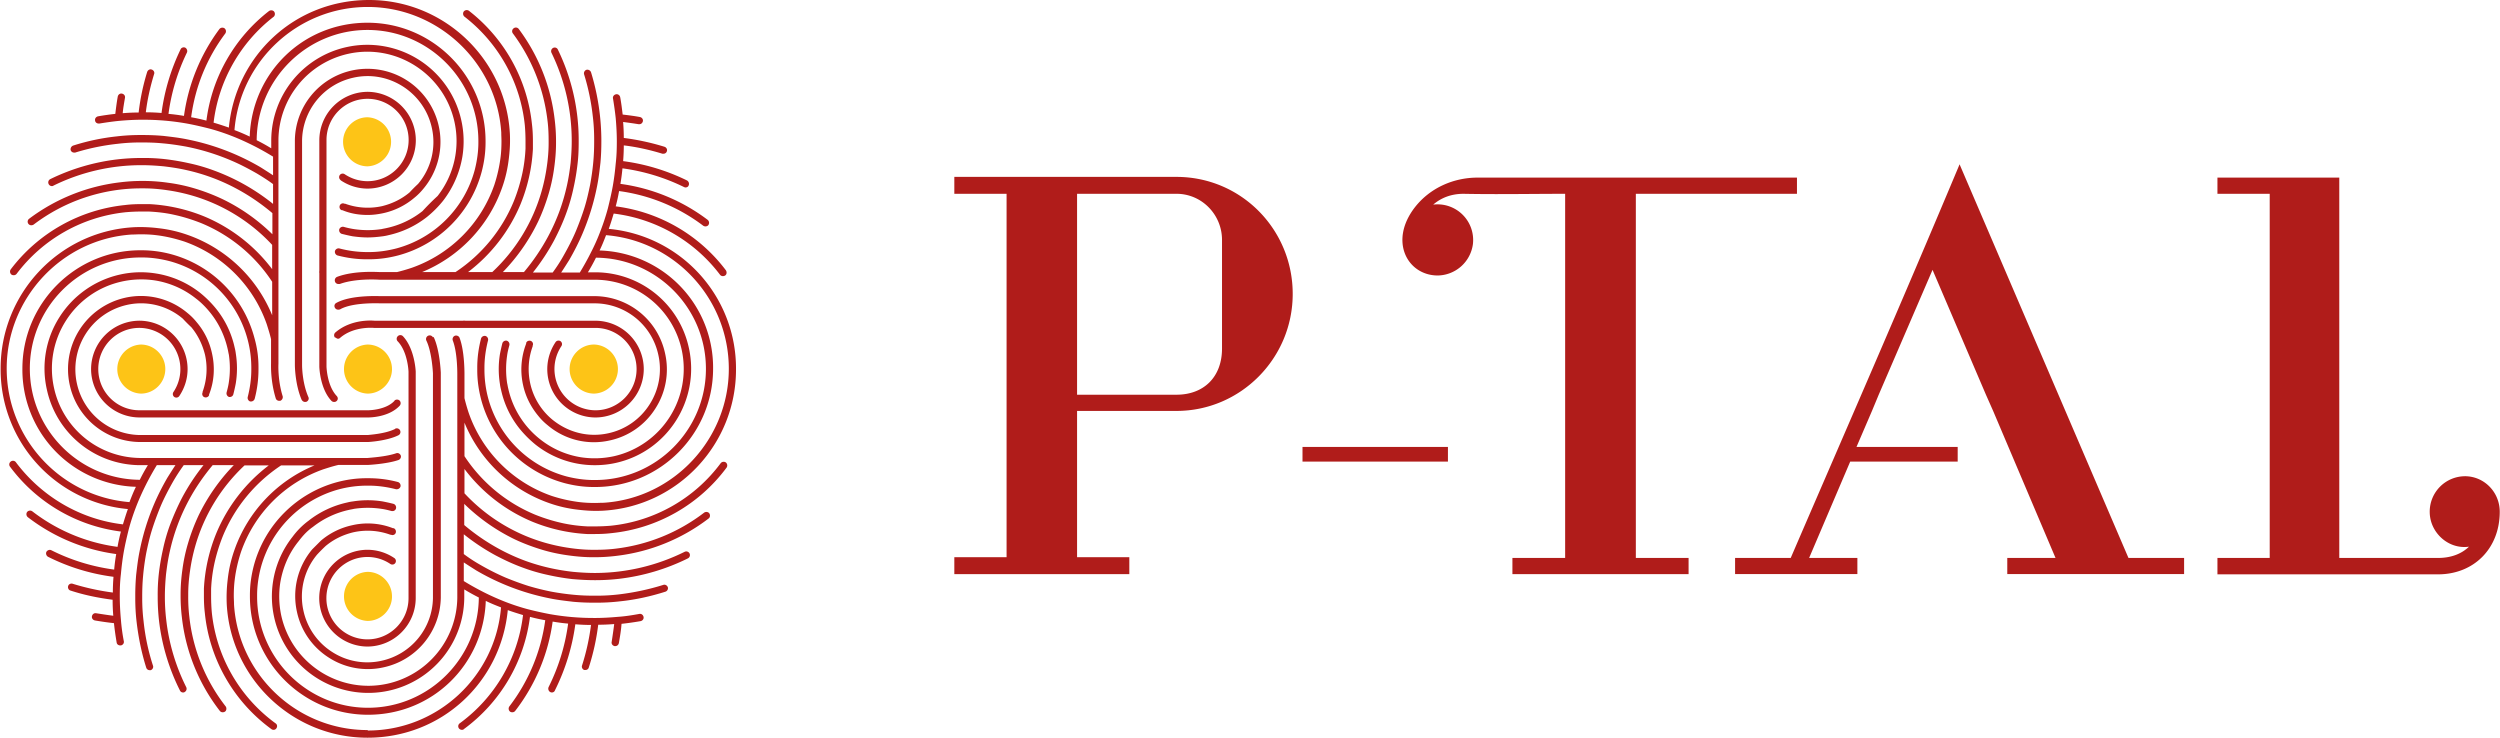
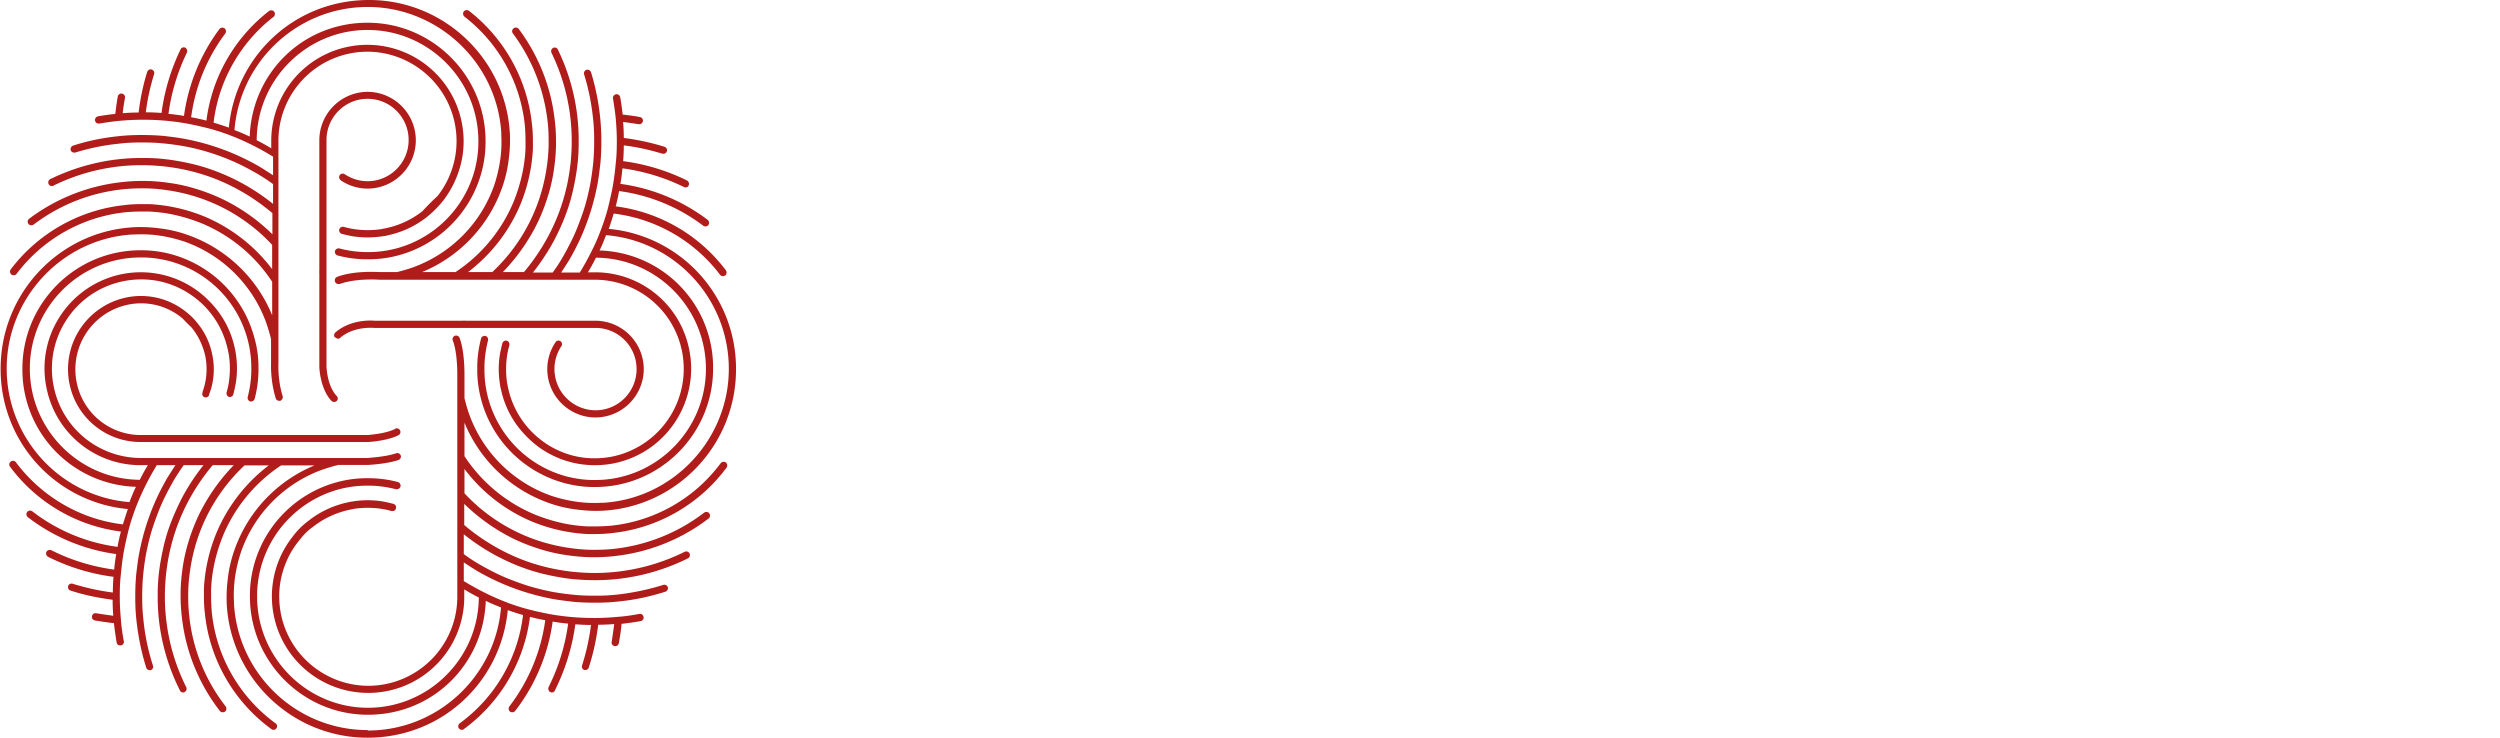
<svg xmlns="http://www.w3.org/2000/svg" width="122" height="36" fill="none">
-   <path fill="#FDC417" d="M27.797 18.01c0-.658.537-1.197 1.194-1.197a1.198 1.198 0 0 1 0 2.395 1.198 1.198 0 0 1-1.194-1.197zm-19.73 0c0 .66-.537 1.198-1.194 1.198a1.198 1.198 0 0 1 0-2.394c.657 0 1.194.538 1.194 1.197zm8.675-11.09c0-.66.537-1.197 1.194-1.197a1.198 1.198 0 0 1 0 2.394 1.198 1.198 0 0 1-1.194-1.197zm2.388 22.184c0 .66-.537 1.197-1.194 1.197a1.198 1.198 0 0 1 0-2.394c.657 0 1.193.538 1.193 1.197zm0-11.094c0 .66-.537 1.198-1.194 1.198a1.198 1.198 0 0 1 0-2.394c.657 0 1.193.538 1.193 1.197z" />
  <path fill="#B01C1A" d="M16.359 16.464s.087.066.131.066a.14.14 0 0 0 .11-.045c.679-.582 1.642-.483 1.653-.483h10.808c1.106 0 2.004.9 2.004 2.01 0 1.11-.898 2.01-2.004 2.01a2.013 2.013 0 0 1-1.665-3.13.176.176 0 0 0-.043-.242.175.175 0 0 0-.24.044 2.366 2.366 0 0 0-.406 1.318 2.361 2.361 0 0 0 2.354 2.361 2.368 2.368 0 0 0 2.355-2.36 2.368 2.368 0 0 0-2.355-2.362h-6.35s-.078-.011-.11 0h-4.326c-.12-.011-1.139-.088-1.905.57a.177.177 0 0 0-.022.253" />
-   <path fill="#B01C1A" d="M16.522 15.111s.055 0 .088-.022c.624-.351 1.95-.285 1.971-.285h10.502a3.181 3.181 0 0 1 3.044 2.515 3.185 3.185 0 0 1-.427 2.416 3.175 3.175 0 0 1-2.004 1.406c-.975.22-1.971-.033-2.749-.67a3.176 3.176 0 0 1-1.073-1.768 3.249 3.249 0 0 1 .12-1.802v-.032a.17.17 0 0 0-.087-.231c-.088-.033-.197 0-.23.099v.033a3.499 3.499 0 0 0-.153 2.01c.12.56.372 1.065.744 1.515.132.165.285.318.45.45a3.486 3.486 0 0 0 3.044.747 3.5 3.5 0 0 0 2.223-1.56 3.523 3.523 0 0 0 .47-2.69 3.533 3.533 0 0 0-3.383-2.79H18.57c-.11 0-1.445-.066-2.157.33a.168.168 0 0 0-.066.241.174.174 0 0 0 .153.088" />
  <path fill="#B01C1A" d="M29.97 30.476c-.033.274-.077.56-.12.846-.022.098.043.186.142.208h.033c.087 0 .153-.055.175-.143.055-.318.11-.637.131-.944.307-.033.614-.077.931-.132.099-.022.165-.11.143-.209-.022-.098-.11-.164-.209-.142-.36.066-.711.12-1.05.142-.373.034-.745.055-1.118.055h-.032a12.123 12.123 0 0 1-2.158-.186 17.234 17.234 0 0 1-1.084-.242 10.45 10.45 0 0 1-1.073-.351 12.058 12.058 0 0 1-1.084-.483 13.632 13.632 0 0 1-.964-.539v-.911c.197.132.405.263.613.395a11.543 11.543 0 0 0 3.592 1.362c.373.077.756.12 1.139.165.361.033.7.044 1.03.044h.109c.383 0 .766-.022 1.139-.066.755-.077 1.5-.242 2.223-.473.087-.032.142-.131.11-.22-.034-.087-.132-.142-.22-.109-.7.22-1.423.373-2.146.461a9.21 9.21 0 0 1-1.106.066h-.11c-.317 0-.646-.01-.996-.044a12.159 12.159 0 0 1-1.106-.154 12.49 12.49 0 0 1-1.106-.274 14.11 14.11 0 0 1-1.139-.417 11.9 11.9 0 0 1-1.237-.626 7.471 7.471 0 0 1-.789-.517v-.966c.493.395 1.008.736 1.555 1.032.438.231.887.44 1.347.604.383.143.8.264 1.216.352.394.088.788.154 1.171.198.362.032.723.054 1.084.054h.066c.372 0 .756-.022 1.139-.066a10.255 10.255 0 0 0 3.362-.999.18.18 0 0 0 .076-.241.18.18 0 0 0-.24-.077 9.874 9.874 0 0 1-4.337 1.032h-.055c-.34 0-.7-.022-1.05-.055a10.472 10.472 0 0 1-1.129-.187 9.657 9.657 0 0 1-1.172-.34 9.687 9.687 0 0 1-1.292-.582 10.129 10.129 0 0 1-1.719-1.175v-1.033a9.345 9.345 0 0 0 2.453 1.725c.438.208.909.384 1.39.527.406.12.833.208 1.25.263.393.055.787.088 1.182.088h.098c.34 0 .69-.022 1.052-.066a9.172 9.172 0 0 0 4.5-1.823c.077-.055.088-.175.033-.252-.055-.077-.175-.088-.252-.033a8.788 8.788 0 0 1-4.325 1.757c-.35.044-.69.055-1.008.055h-.087c-.384 0-.767-.033-1.14-.088a8.876 8.876 0 0 1-1.193-.253 8.607 8.607 0 0 1-3.942-2.416v-1.186a8.021 8.021 0 0 0 3.307 2.57 8.203 8.203 0 0 0 2.683.604h.383c.263 0 .526-.011.8-.044a8.003 8.003 0 0 0 5.617-3.196.189.189 0 0 0-.033-.252.188.188 0 0 0-.252.033 7.65 7.65 0 0 1-5.365 3.053 8.974 8.974 0 0 1-.767.033h-.361a7.375 7.375 0 0 1-1.205-.154 8.433 8.433 0 0 1-1.358-.418 7.615 7.615 0 0 1-3.449-2.855v-1.636a6.95 6.95 0 0 0 4.117 3.92c.46.165.942.275 1.435.33.285.033.558.055.821.055.132 0 .274 0 .438-.011 3.614-.23 6.44-3.25 6.44-6.886a6.84 6.84 0 0 0-6.21-6.864c.088-.242.165-.494.241-.747a7.678 7.678 0 0 1 5.19 2.987.176.176 0 0 0 .143.066.21.21 0 0 0 .11-.033c.076-.055.087-.164.032-.252a8 8 0 0 0-5.376-3.12c.065-.24.12-.493.164-.746a8.7 8.7 0 0 1 4.106 1.691.185.185 0 0 0 .11.033c.055 0 .11-.022.142-.066a.189.189 0 0 0-.033-.252 9.075 9.075 0 0 0-4.26-1.757c.044-.253.077-.506.1-.758a9.802 9.802 0 0 1 3 .911.202.202 0 0 0 .076.022c.066 0 .132-.033.154-.099.043-.087 0-.197-.077-.241a10.067 10.067 0 0 0-3.12-.945c.021-.263.032-.527.032-.768.646.076 1.27.22 1.883.406h.055a.165.165 0 0 0 .164-.12c.033-.089-.021-.188-.12-.22a11.78 11.78 0 0 0-1.982-.429c0-.252-.011-.516-.033-.78.241.033.493.066.756.11h.032c.088 0 .154-.055.176-.143.022-.098-.044-.186-.143-.208-.295-.055-.57-.088-.843-.121-.033-.275-.066-.55-.12-.846-.022-.098-.11-.164-.208-.142-.099.022-.165.11-.143.208.055.34.099.648.132.956.032.373.054.747.054 1.12v.022c0 .351-.01.703-.054 1.076-.033.363-.077.725-.143 1.098-.065.363-.153.736-.24 1.088-.1.373-.22.735-.351 1.076a9.655 9.655 0 0 1-.482 1.087c-.164.33-.35.66-.536.967h-.91c.132-.198.263-.407.395-.615.24-.418.46-.846.646-1.285a11.6 11.6 0 0 0 .712-2.318c.076-.373.12-.757.164-1.142.033-.362.044-.703.044-1.032v-.11a11.482 11.482 0 0 0-.504-3.273.193.193 0 0 0-.219-.12.183.183 0 0 0-.12.22c.208.67.35 1.361.427 2.064.044.362.065.736.065 1.109v.11c0 .318-.01.648-.043 1-.033.373-.088.746-.154 1.108-.076.374-.164.758-.273 1.11-.12.384-.263.768-.417 1.142-.175.417-.394.834-.624 1.24a7.522 7.522 0 0 1-.514.792h-.964c.394-.495.734-1.01 1.03-1.56.23-.44.437-.89.602-1.35.142-.385.262-.802.35-1.22.088-.395.153-.79.197-1.175.044-.362.055-.725.055-1.087v-.066a10.11 10.11 0 0 0-1.018-4.426.167.167 0 0 0-.23-.077.18.18 0 0 0-.077.242 9.836 9.836 0 0 1 .985 4.261v.055c0 .34-.021.703-.054 1.054-.044.374-.099.747-.186 1.131a9.746 9.746 0 0 1-.34 1.175 9.76 9.76 0 0 1-.58 1.296 10.165 10.165 0 0 1-1.172 1.725h-1.03a9.374 9.374 0 0 0 1.72-2.46c.208-.44.383-.912.525-1.395a8.32 8.32 0 0 0 .263-1.252c.055-.396.088-.79.088-1.186v-.1c0-.34-.022-.692-.066-1.054a9.109 9.109 0 0 0-1.752-4.415.175.175 0 0 0-.252-.033.176.176 0 0 0-.033.252 8.845 8.845 0 0 1 1.687 4.25c.044.341.055.681.055 1.01v.089c0 .384-.033.769-.088 1.142a8.952 8.952 0 0 1-.252 1.197 8.629 8.629 0 0 1-2.41 3.954h-1.182a8.039 8.039 0 0 0 2.563-3.317 8.268 8.268 0 0 0 .602-2.69v-.385c0-.264-.011-.527-.044-.802A8.073 8.073 0 0 0 22.885.527a.187.187 0 0 0-.252.033.189.189 0 0 0 .033.253 7.693 7.693 0 0 1 2.946 5.304c.022.253.033.516.033.769v.362a7.439 7.439 0 0 1-.154 1.208 8.498 8.498 0 0 1-.416 1.362 7.627 7.627 0 0 1-2.847 3.46h-1.632a6.953 6.953 0 0 0 3.91-4.13c.164-.461.273-.944.328-1.438.033-.286.055-.56.055-.824 0-.132 0-.275-.011-.428C24.648 2.833 21.637 0 18.012 0c-3.625 0-6.505 2.713-6.844 6.227a14.789 14.789 0 0 0-.745-.242A7.699 7.699 0 0 1 13.347.824c.077-.055.088-.176.033-.253-.055-.077-.175-.088-.252-.033a8.047 8.047 0 0 0-3.055 5.349 8.145 8.145 0 0 0-.745-.165 8.714 8.714 0 0 1 1.665-4.086.189.189 0 0 0-.033-.252.188.188 0 0 0-.252.033 9.208 9.208 0 0 0-1.73 4.239 8.89 8.89 0 0 0-.756-.099A9.814 9.814 0 0 1 9.12 2.57c.044-.088 0-.198-.076-.242-.088-.044-.198 0-.23.077a10.2 10.2 0 0 0-.931 3.108 9.547 9.547 0 0 0-.767-.033c.077-.637.22-1.263.405-1.867.033-.088-.021-.187-.12-.22-.088-.032-.186.023-.22.121a10.974 10.974 0 0 0-.415 1.977c-.252 0-.515.011-.778.033.022-.242.066-.483.11-.747.022-.099-.044-.186-.143-.208-.098-.022-.186.044-.208.142-.054.297-.087.571-.12.846a12.97 12.97 0 0 0-.843.12c-.099.023-.164.11-.143.21.011.087.088.142.176.142h.032c.34-.055.647-.099.964-.131.372-.033.745-.055 1.117-.055h.032a12.103 12.103 0 0 1 2.158.186c.362.066.734.154 1.084.242.373.099.734.22 1.073.351.373.143.734.308 1.085.484.328.164.657.351.963.538v.911c-.197-.132-.405-.263-.613-.395A11.534 11.534 0 0 0 9.12 6.798c-.372-.077-.755-.12-1.139-.165-.361-.033-.7-.044-1.029-.044h-.11c-.383 0-.766.022-1.138.066a10.7 10.7 0 0 0-2.136.45.194.194 0 0 0-.12.22.174.174 0 0 0 .164.121h.055a10.998 10.998 0 0 1 2.07-.428 9.203 9.203 0 0 1 1.105-.066h.11c.318 0 .646.01.996.044.373.033.745.088 1.107.153a10.905 10.905 0 0 1 2.245.692c.416.176.832.396 1.237.626.273.165.536.33.788.517v.966a10.33 10.33 0 0 0-1.555-1.032 10.37 10.37 0 0 0-1.347-.604 8.636 8.636 0 0 0-1.215-.352 11.348 11.348 0 0 0-1.172-.198 8.96 8.96 0 0 0-1.084-.054h-.066c-.372 0-.755.022-1.139.065a10.18 10.18 0 0 0-3.296.967.18.18 0 0 0-.076.242.177.177 0 0 0 .153.098c.022 0 .055 0 .077-.022a9.717 9.717 0 0 1 4.27-.999h.055c.34 0 .7.022 1.051.055.373.044.745.099 1.128.187a9.48 9.48 0 0 1 2.464.922c.613.33 1.183.725 1.72 1.175v1.033a9.098 9.098 0 0 0-2.454-1.725 9.571 9.571 0 0 0-1.39-.527A8.144 8.144 0 0 0 8.2 8.918a8.571 8.571 0 0 0-1.182-.088h-.099c-.34 0-.69.022-1.051.066a9.173 9.173 0 0 0-4.446 1.779.176.176 0 0 0 .11.318.21.21 0 0 0 .109-.033 8.684 8.684 0 0 1 5.278-1.768h.088c.383 0 .766.033 1.139.088a8.85 8.85 0 0 1 1.193.253 8.606 8.606 0 0 1 3.942 2.416v1.186a8.021 8.021 0 0 0-3.307-2.57 8.196 8.196 0 0 0-2.683-.604h-.383c-.263 0-.525.01-.8.044a8.03 8.03 0 0 0-5.584 3.14.189.189 0 0 0 .033.253.184.184 0 0 0 .11.033.179.179 0 0 0 .142-.065 7.653 7.653 0 0 1 5.333-3.01 8.92 8.92 0 0 1 .766-.033h.362c.405.022.81.066 1.204.154.46.099.92.242 1.358.417a7.615 7.615 0 0 1 3.45 2.856v1.636a6.95 6.95 0 0 0-4.118-3.92 6.335 6.335 0 0 0-1.435-.33 7.18 7.18 0 0 0-.82-.055c-.132 0-.275 0-.439.011-3.614.23-6.439 3.25-6.439 6.886a6.84 6.84 0 0 0 6.21 6.864c-.088.242-.165.494-.242.747-2.07-.242-3.964-1.351-5.223-3.031a.175.175 0 0 0-.252-.033.176.176 0 0 0-.033.252 7.994 7.994 0 0 0 5.41 3.163 8.21 8.21 0 0 0-.165.747 8.694 8.694 0 0 1-4.16-1.735.188.188 0 0 0-.253.033.189.189 0 0 0 .033.252 9.066 9.066 0 0 0 4.315 1.801 8.971 8.971 0 0 0-.099.758 9.658 9.658 0 0 1-3.066-.944c-.088-.044-.197 0-.24.077-.045.088 0 .197.076.241a9.915 9.915 0 0 0 3.197.978 9.42 9.42 0 0 0-.032.768 11.753 11.753 0 0 1-1.96-.428c-.088-.033-.198.022-.22.11-.032.088.022.198.11.22.668.22 1.369.362 2.059.45 0 .252.01.516.032.78-.273-.033-.547-.077-.832-.121-.098-.022-.186.044-.208.143-.022.098.044.186.142.208.318.055.636.1.931.132.033.308.077.626.132.945.01.087.087.142.175.142H5.9c.098-.022.164-.11.142-.208a9.326 9.326 0 0 1-.142-1.055 12.785 12.785 0 0 1-.055-1.12v-.022c0-.351.01-.703.055-1.076.033-.362.076-.725.142-1.098.066-.363.153-.736.241-1.088.099-.373.219-.735.35-1.076.143-.373.307-.736.482-1.087.165-.33.35-.66.537-.967h.909c-.132.198-.263.407-.394.615-.241.418-.46.846-.647 1.285a11.599 11.599 0 0 0-.711 2.318c-.077.373-.12.757-.165 1.142a11.62 11.62 0 0 0-.043 1.032v.11c0 .384.021.769.065 1.142.088.758.241 1.516.471 2.24a.174.174 0 0 0 .164.121h.055c.088-.033.143-.131.11-.22a10.531 10.531 0 0 1-.46-2.174 9.28 9.28 0 0 1-.066-1.109v-.11c0-.318.011-.648.044-1 .033-.373.087-.746.153-1.108.077-.374.164-.758.274-1.11.12-.384.263-.768.416-1.142.175-.417.394-.834.624-1.24a9.78 9.78 0 0 1 .515-.792h.964c-.395.495-.734 1.01-1.03 1.56-.23.44-.427.89-.602 1.35a8.698 8.698 0 0 0-.35 1.22c-.088.395-.154.79-.198 1.175a9.038 9.038 0 0 0-.054 1.087v.066c0 .373.022.758.065 1.142a10.226 10.226 0 0 0 1.019 3.394.165.165 0 0 0 .153.099c.022 0 .055 0 .077-.022a.18.18 0 0 0 .076-.242 9.81 9.81 0 0 1-.974-3.284 9.376 9.376 0 0 1-.066-1.098v-.055c0-.34.022-.703.055-1.054.044-.374.098-.747.186-1.131a9.652 9.652 0 0 1 .92-2.482c.328-.615.723-1.186 1.171-1.725h1.03a9.374 9.374 0 0 0-1.72 2.46 9.76 9.76 0 0 0-.525 1.395 8.32 8.32 0 0 0-.263 1.252c-.055.396-.087.79-.087 1.186v.099c0 .34.021.692.065 1.054a9.102 9.102 0 0 0 1.85 4.547.177.177 0 0 0 .143.066.212.212 0 0 0 .11-.033c.076-.055.087-.176.033-.252a8.644 8.644 0 0 1-1.774-4.371 8.025 8.025 0 0 1-.055-1.01v-.089c0-.384.033-.769.088-1.142a8.9 8.9 0 0 1 .251-1.197 8.629 8.629 0 0 1 2.41-3.954h1.182a8.038 8.038 0 0 0-2.562 3.317 8.264 8.264 0 0 0-.603 2.69v.385c0 .264.011.527.044.802a8.003 8.003 0 0 0 3.253 5.678.177.177 0 0 0 .098.033.16.16 0 0 0 .143-.077c.054-.077.043-.187-.044-.242a7.67 7.67 0 0 1-3.11-5.425 9.025 9.025 0 0 1-.033-.769v-.362a7.44 7.44 0 0 1 .153-1.208 8.49 8.49 0 0 1 .416-1.362 7.627 7.627 0 0 1 2.847-3.46h1.632a6.953 6.953 0 0 0-3.91 4.13 6.388 6.388 0 0 0-.328 1.438 7.244 7.244 0 0 0-.044 1.263C11.3 33.167 14.311 36 17.935 36c3.625 0 6.505-2.713 6.845-6.227.24.088.492.165.744.242a7.664 7.664 0 0 1-3.088 5.282.176.176 0 0 0-.044.242.187.187 0 0 0 .143.077c.032 0 .076 0 .098-.033a8.045 8.045 0 0 0 3.23-5.48c.242.065.493.12.745.164a8.894 8.894 0 0 1-1.752 4.207.189.189 0 0 0 .033.252.185.185 0 0 0 .11.033.177.177 0 0 0 .142-.066 9.177 9.177 0 0 0 1.829-4.36c.251.044.503.077.755.099a9.879 9.879 0 0 1-.953 3.097.192.192 0 0 0 .077.242.203.203 0 0 0 .077.022c.066 0 .131-.033.153-.1.504-1.01.843-2.097.997-3.228.273.022.525.033.766.033-.087.67-.23 1.329-.438 1.977-.033.087.022.197.11.22h.054a.164.164 0 0 0 .165-.121 11.3 11.3 0 0 0 .46-2.087c.251 0 .514-.011.777-.033m-12.035 5.173c-3.438 0-6.296-2.691-6.515-6.129 0-.153-.011-.285-.011-.417 0-.252.01-.505.044-.78.054-.46.164-.922.306-1.361a6.576 6.576 0 0 1 4.03-4.042c.241-.077.482-.154.723-.209h1.445s.92-.044 1.49-.241c.087-.033.142-.132.11-.22-.034-.088-.132-.143-.22-.11-.504.176-1.325.22-1.39.231H6.81a4.341 4.341 0 0 1-4.173-3.416 4.343 4.343 0 0 1 .58-3.283 4.324 4.324 0 0 1 2.728-1.911 4.414 4.414 0 0 1 1.61-.055 4.29 4.29 0 0 1 2.014.89c.274.208.515.46.723.724.405.517.679 1.11.821 1.746.022.088.033.176.055.264.066.45.066.9 0 1.34-.022.165-.066.34-.11.505a.188.188 0 0 0 .12.22h.045a.174.174 0 0 0 .164-.132 8.65 8.65 0 0 0 .12-.538 4.596 4.596 0 0 0 0-1.45 2.19 2.19 0 0 0-.054-.285 4.573 4.573 0 0 0-.898-1.89 5.226 5.226 0 0 0-.778-.779 4.64 4.64 0 0 0-2.179-.955 4.64 4.64 0 0 0-1.741.054 4.706 4.706 0 0 0-2.946 2.065 4.654 4.654 0 0 0-.624 3.547A4.672 4.672 0 0 0 6.8 22.7h.416a8.883 8.883 0 0 0-.394.714c-2.957-.022-5.366-2.449-5.366-5.425s2.42-5.425 5.41-5.425h.065c.45 0 .898.066 1.325.175a5.392 5.392 0 0 1 4.008 5.173v.132c0 .45-.066.9-.175 1.329a.188.188 0 0 0 .12.22h.044a.188.188 0 0 0 .175-.132 5.59 5.59 0 0 0 .186-1.417v-.132a5.13 5.13 0 0 0-.197-1.417A5.757 5.757 0 0 0 8.332 12.4a5.58 5.58 0 0 0-1.413-.187h-.066c-3.175 0-5.76 2.592-5.76 5.777a5.716 5.716 0 0 0 5.541 5.766c-.12.241-.219.494-.317.747-3.362-.275-5.99-3.108-5.99-6.524s2.683-6.315 6.11-6.534c.154 0 .285-.011.416-.011.252 0 .515.01.778.043.46.055.92.165 1.358.308a6.577 6.577 0 0 1 4.03 4.041c.076.242.153.484.208.725v1.175c0 .077-.033.868.23 1.714.021.077.098.12.164.12h.055a.194.194 0 0 0 .12-.22c-.252-.8-.208-1.58-.208-1.592V6.81a4.347 4.347 0 0 1 3.406-4.184c2.332-.516 4.654.966 5.18 3.305a4.345 4.345 0 0 1-.821 3.635c-.253.231-.505.484-.735.736a4.256 4.256 0 0 1-1.74.824c-.088.022-.176.033-.264.055a4.538 4.538 0 0 1-1.336 0 4.146 4.146 0 0 1-.503-.11.187.187 0 0 0-.22.121.188.188 0 0 0 .121.22c.175.043.361.088.537.12.24.033.482.055.722.055.241 0 .482-.022.734-.055a2.18 2.18 0 0 0 .285-.055 4.66 4.66 0 0 0 1.883-.89 5.23 5.23 0 0 0 .778-.779 4.846 4.846 0 0 0 .953-2.185 4.689 4.689 0 0 0-.055-1.746 4.695 4.695 0 0 0-5.596-3.58 4.68 4.68 0 0 0-3.68 4.524v.417a9.025 9.025 0 0 0-.711-.395c.022-2.965 2.442-5.381 5.41-5.381 2.967 0 5.409 2.427 5.409 5.425v.066c0 .45-.066.9-.175 1.329a5.411 5.411 0 0 1-3.833 3.843c-.427.11-.876.176-1.325.176h-.12a5.35 5.35 0 0 1-1.325-.176.187.187 0 0 0-.22.121.188.188 0 0 0 .121.22c.46.12.93.187 1.413.187h.131c.482 0 .953-.066 1.413-.187a5.757 5.757 0 0 0 4.084-4.096c.12-.462.186-.934.186-1.417v-.067c0-3.185-2.584-5.777-5.76-5.777-3.175 0-5.64 2.471-5.749 5.557a8.938 8.938 0 0 0-.744-.318C11.716 2.976 14.54.34 17.946.34c3.406 0 6.297 2.691 6.516 6.129 0 .153.01.285.01.417 0 .252-.01.516-.043.78a7.211 7.211 0 0 1-.307 1.361 6.576 6.576 0 0 1-4.03 4.042 8.8 8.8 0 0 1-.722.209h-.81c-.11 0-1.249-.088-2.103.23a.184.184 0 0 0-.11.23c.022.078.1.122.165.122h.066c.81-.297 1.949-.209 1.96-.209h10.556a4.341 4.341 0 0 1 4.172 3.416 4.371 4.371 0 0 1-3.296 5.194 4.413 4.413 0 0 1-1.61.055 4.29 4.29 0 0 1-2.015-.89 4.344 4.344 0 0 1-1.544-2.471c-.022-.087-.033-.175-.054-.263-.066-.45-.066-.9 0-1.34.021-.165.065-.34.11-.505a.188.188 0 0 0-.121-.22.187.187 0 0 0-.22.121 9.515 9.515 0 0 0-.12.538 4.6 4.6 0 0 0 0 1.45c.011.099.033.197.055.285.153.703.46 1.34.898 1.89.23.285.493.548.777.78a4.64 4.64 0 0 0 2.902 1.01c.34 0 .68-.034 1.019-.11 2.53-.56 4.128-3.075 3.57-5.612a4.672 4.672 0 0 0-4.512-3.69h-.416c.142-.231.274-.473.394-.714 2.957.022 5.366 2.449 5.366 5.425s-2.42 5.425-5.41 5.425h-.065c-.45 0-.898-.066-1.326-.175a5.411 5.411 0 0 1-3.832-3.844 5.394 5.394 0 0 1-.175-1.33v-.131c0-.45.065-.9.175-1.329a.188.188 0 0 0-.12-.22.187.187 0 0 0-.22.121c-.12.462-.186.934-.186 1.417v.132c0 .483.066.955.186 1.417a5.757 5.757 0 0 0 4.085 4.096c.46.12.93.187 1.413.187h.065c3.176 0 5.76-2.592 5.76-5.777a5.716 5.716 0 0 0-5.54-5.766c.12-.241.218-.494.317-.747 3.362.275 5.99 3.108 5.99 6.524s-2.683 6.315-6.11 6.535c-.154 0-.285.01-.417.01-.252 0-.504-.01-.777-.044a7.15 7.15 0 0 1-1.358-.307 6.576 6.576 0 0 1-4.03-4.041 9.008 9.008 0 0 1-.208-.725v-1.099s.022-1.164-.24-1.845c-.034-.087-.143-.131-.23-.098-.088.033-.132.142-.1.23.241.615.22 1.703.22 1.713V29.18a4.347 4.347 0 0 1-3.406 4.184c-2.332.516-4.654-.966-5.18-3.305a4.452 4.452 0 0 1-.054-1.615c.12-.736.416-1.438.887-2.02.219-.286.416-.506.711-.714a4.322 4.322 0 0 1 1.742-.824c.087-.022.175-.033.262-.055a4.538 4.538 0 0 1 1.336 0c.165.022.34.066.504.11h.044a.174.174 0 0 0 .164-.132.188.188 0 0 0-.12-.22 9.418 9.418 0 0 0-.537-.12 4.557 4.557 0 0 0-1.445 0 2.176 2.176 0 0 0-.285.054 4.66 4.66 0 0 0-1.884.89 3.73 3.73 0 0 0-.777.78 4.668 4.668 0 0 0-.953 2.185 4.682 4.682 0 0 0 .055 1.747 4.7 4.7 0 0 0 5.596 3.58 4.68 4.68 0 0 0 3.68-4.525v-.417c.229.142.47.274.71.395-.021 2.965-2.441 5.381-5.409 5.381-2.967 0-5.41-2.427-5.41-5.425v-.066c0-.45.066-.9.176-1.329a5.411 5.411 0 0 1 3.833-3.844 5.34 5.34 0 0 1 1.325-.175H18c.45 0 .898.066 1.325.175h.044a.187.187 0 0 0 .175-.131.188.188 0 0 0-.12-.22 5.58 5.58 0 0 0-1.413-.187h-.131c-.482 0-.953.066-1.413.187a5.757 5.757 0 0 0-4.085 4.096c-.12.462-.186.934-.186 1.417v.066c0 3.185 2.585 5.777 5.76 5.777 3.176 0 5.64-2.471 5.75-5.557.24.12.492.22.744.318-.274 3.372-3.099 6.008-6.494 6.008" />
-   <path fill="#B01C1A" d="M19.25 19.56c-.427.461-1.28.461-1.292.461H6.8c-1.106 0-2.004-.9-2.004-2.01 0-1.109.898-2.01 2.004-2.01a2.013 2.013 0 0 1 1.664 3.13.176.176 0 0 0 .044.242.175.175 0 0 0 .24-.044c.264-.395.406-.845.406-1.317A2.361 2.361 0 0 0 6.8 15.65a2.368 2.368 0 0 0-2.355 2.362 2.368 2.368 0 0 0 2.355 2.36h11.158c.066 0 1.008 0 1.544-.57a.187.187 0 0 0 0-.253.185.185 0 0 0-.252 0" />
  <path fill="#B01C1A" d="M19.28 20.933c-.481.241-1.27.285-1.324.296H6.797a3.19 3.19 0 0 1-3.044-2.515 3.222 3.222 0 0 1 2.43-3.832 3.135 3.135 0 0 1 2.739.67c.131.142.273.285.416.417.328.395.547.857.668 1.35a3.25 3.25 0 0 1-.12 1.802v.033a.17.17 0 0 0 .087.23c.022 0 .044.011.066.011.065 0 .142-.044.164-.11v-.032c.252-.637.295-1.34.142-2.01a3.455 3.455 0 0 0-.745-1.516 2.907 2.907 0 0 0-.448-.45 3.517 3.517 0 0 0-3.045-.747 3.574 3.574 0 0 0-2.705 4.25 3.533 3.533 0 0 0 3.384 2.79h11.18s.899-.044 1.479-.33a.18.18 0 0 0 .077-.241.18.18 0 0 0-.241-.077" />
  <path fill="#B01C1A" d="M16.623 8.797a2.35 2.35 0 0 0 1.314.407 2.361 2.361 0 0 0 2.355-2.361 2.368 2.368 0 0 0-2.355-2.362 2.368 2.368 0 0 0-2.354 2.362v6.37s-.011.076 0 .11v4.568s.022 1.065.591 1.67a.181.181 0 0 0 .132.054.164.164 0 0 0 .12-.044c.077-.066.077-.176 0-.253-.47-.505-.493-1.427-.493-1.438V6.832c0-1.11.898-2.01 2.004-2.01 1.106 0 2.004.9 2.004 2.01 0 1.109-.898 2.01-2.004 2.01-.405 0-.788-.121-1.117-.341a.175.175 0 0 0-.24.044.176.176 0 0 0 .043.242" />
-   <path fill="#B01C1A" d="M14.883 19.615s.044 0 .077-.011c.088-.044.131-.143.088-.23-.307-.704-.307-1.538-.307-1.55V6.843a3.186 3.186 0 0 1 2.508-3.053c1.719-.384 3.438.714 3.822 2.438a3.158 3.158 0 0 1-.669 2.746 7.448 7.448 0 0 0-.416.417c-.394.33-.854.55-1.347.67a3.222 3.222 0 0 1-1.796-.12h-.032a.168.168 0 0 0-.23.087c-.033.088 0 .198.098.23h.033c.394.166.81.232 1.227.232.262 0 .514-.033.766-.088a3.496 3.496 0 0 0 1.511-.747c.165-.132.318-.286.45-.45a3.563 3.563 0 0 0-3.493-5.766A3.538 3.538 0 0 0 14.39 6.83v10.983s0 .922.328 1.691c.033.066.099.11.164.11zm5.053-.616v10.192c0 1.109-.898 2.01-2.003 2.01a2.008 2.008 0 0 1-2.005-2.01c0-1.11.898-2.01 2.005-2.01.405 0 .788.12 1.116.34a.175.175 0 0 0 .241-.044.176.176 0 0 0-.043-.241 2.35 2.35 0 0 0-1.314-.407 2.361 2.361 0 0 0-2.355 2.361 2.368 2.368 0 0 0 2.355 2.362 2.368 2.368 0 0 0 2.354-2.361v-11.06s-.044-1.109-.624-1.724a.175.175 0 0 0-.252 0 .176.176 0 0 0 0 .253c.493.516.525 1.482.525 1.482V19z" />
-   <path fill="#B01C1A" d="M21.128 16.463a.18.18 0 0 0-.241-.076.18.18 0 0 0-.077.241c.274.571.318 1.593.318 1.593v10.97a3.186 3.186 0 0 1-2.508 3.054 3.16 3.16 0 0 1-2.409-.428 3.184 3.184 0 0 1-1.402-2.01 3.192 3.192 0 0 1 .668-2.746c.154-.164.263-.274.416-.417.395-.33.855-.55 1.358-.67a3.223 3.223 0 0 1 1.796.12h.033c.088.045.197 0 .23-.087.033-.088-.01-.198-.098-.23h-.033a3.377 3.377 0 0 0-2.004-.143 3.496 3.496 0 0 0-1.511.747l-.428.428a3.542 3.542 0 0 0-.744 3.053 3.51 3.51 0 0 0 1.555 2.23 3.505 3.505 0 0 0 2.683.471 3.538 3.538 0 0 0 2.781-3.393V18.188s-.044-1.11-.35-1.746m36.25-7.81h-10.84v.824h2.55v17.736h-2.55v.824h8.54v-.824h-2.55v-7.139h4.85c3.121 0 5.673-2.558 5.673-5.71s-2.519-5.711-5.673-5.711zm2.223 8.38c0 1.372-.876 2.25-2.223 2.25h-4.85V9.457h4.85c1.238 0 2.223 1.02 2.223 2.25v5.305zm11.025 4.798h-7.097v.715h7.097v-.714zM79.83 9.458h7.862v-.791H72.109c-1.182 0-2.321.505-3.055 1.439-1.292 1.658-.372 3.327 1.095 3.338a1.76 1.76 0 0 0 1.73-1.537 1.74 1.74 0 0 0-1.938-1.922c.383-.33.876-.527 1.478-.527 1.643.033 3.318 0 4.96 0v17.77h-2.573v.79h8.597v-.79h-2.574V9.457zm15.803-1.451c-2.901 6.919-5.584 13.047-8.245 19.219h-2.716v.79h5.968v-.79h-2.354l2.004-4.7h5.245v-.714h-4.939l.756-1.758.328-.79 2.628-6.095 2.607 6.095.35.79 3.044 7.172h-2.354v.79h8.629v-.79h-2.716l-8.246-19.22h.011zM120.3 23.24a1.73 1.73 0 0 0-1.73 1.736c0 1.01.909 1.845 1.916 1.702-.361.351-.876.55-1.511.55h-4.818V8.666h-5.946v.79h2.551v17.77h-2.551v.802h10.764c1.752 0 3.012-1.263 3.012-3.053 0-.967-.767-1.735-1.698-1.735" />
</svg>